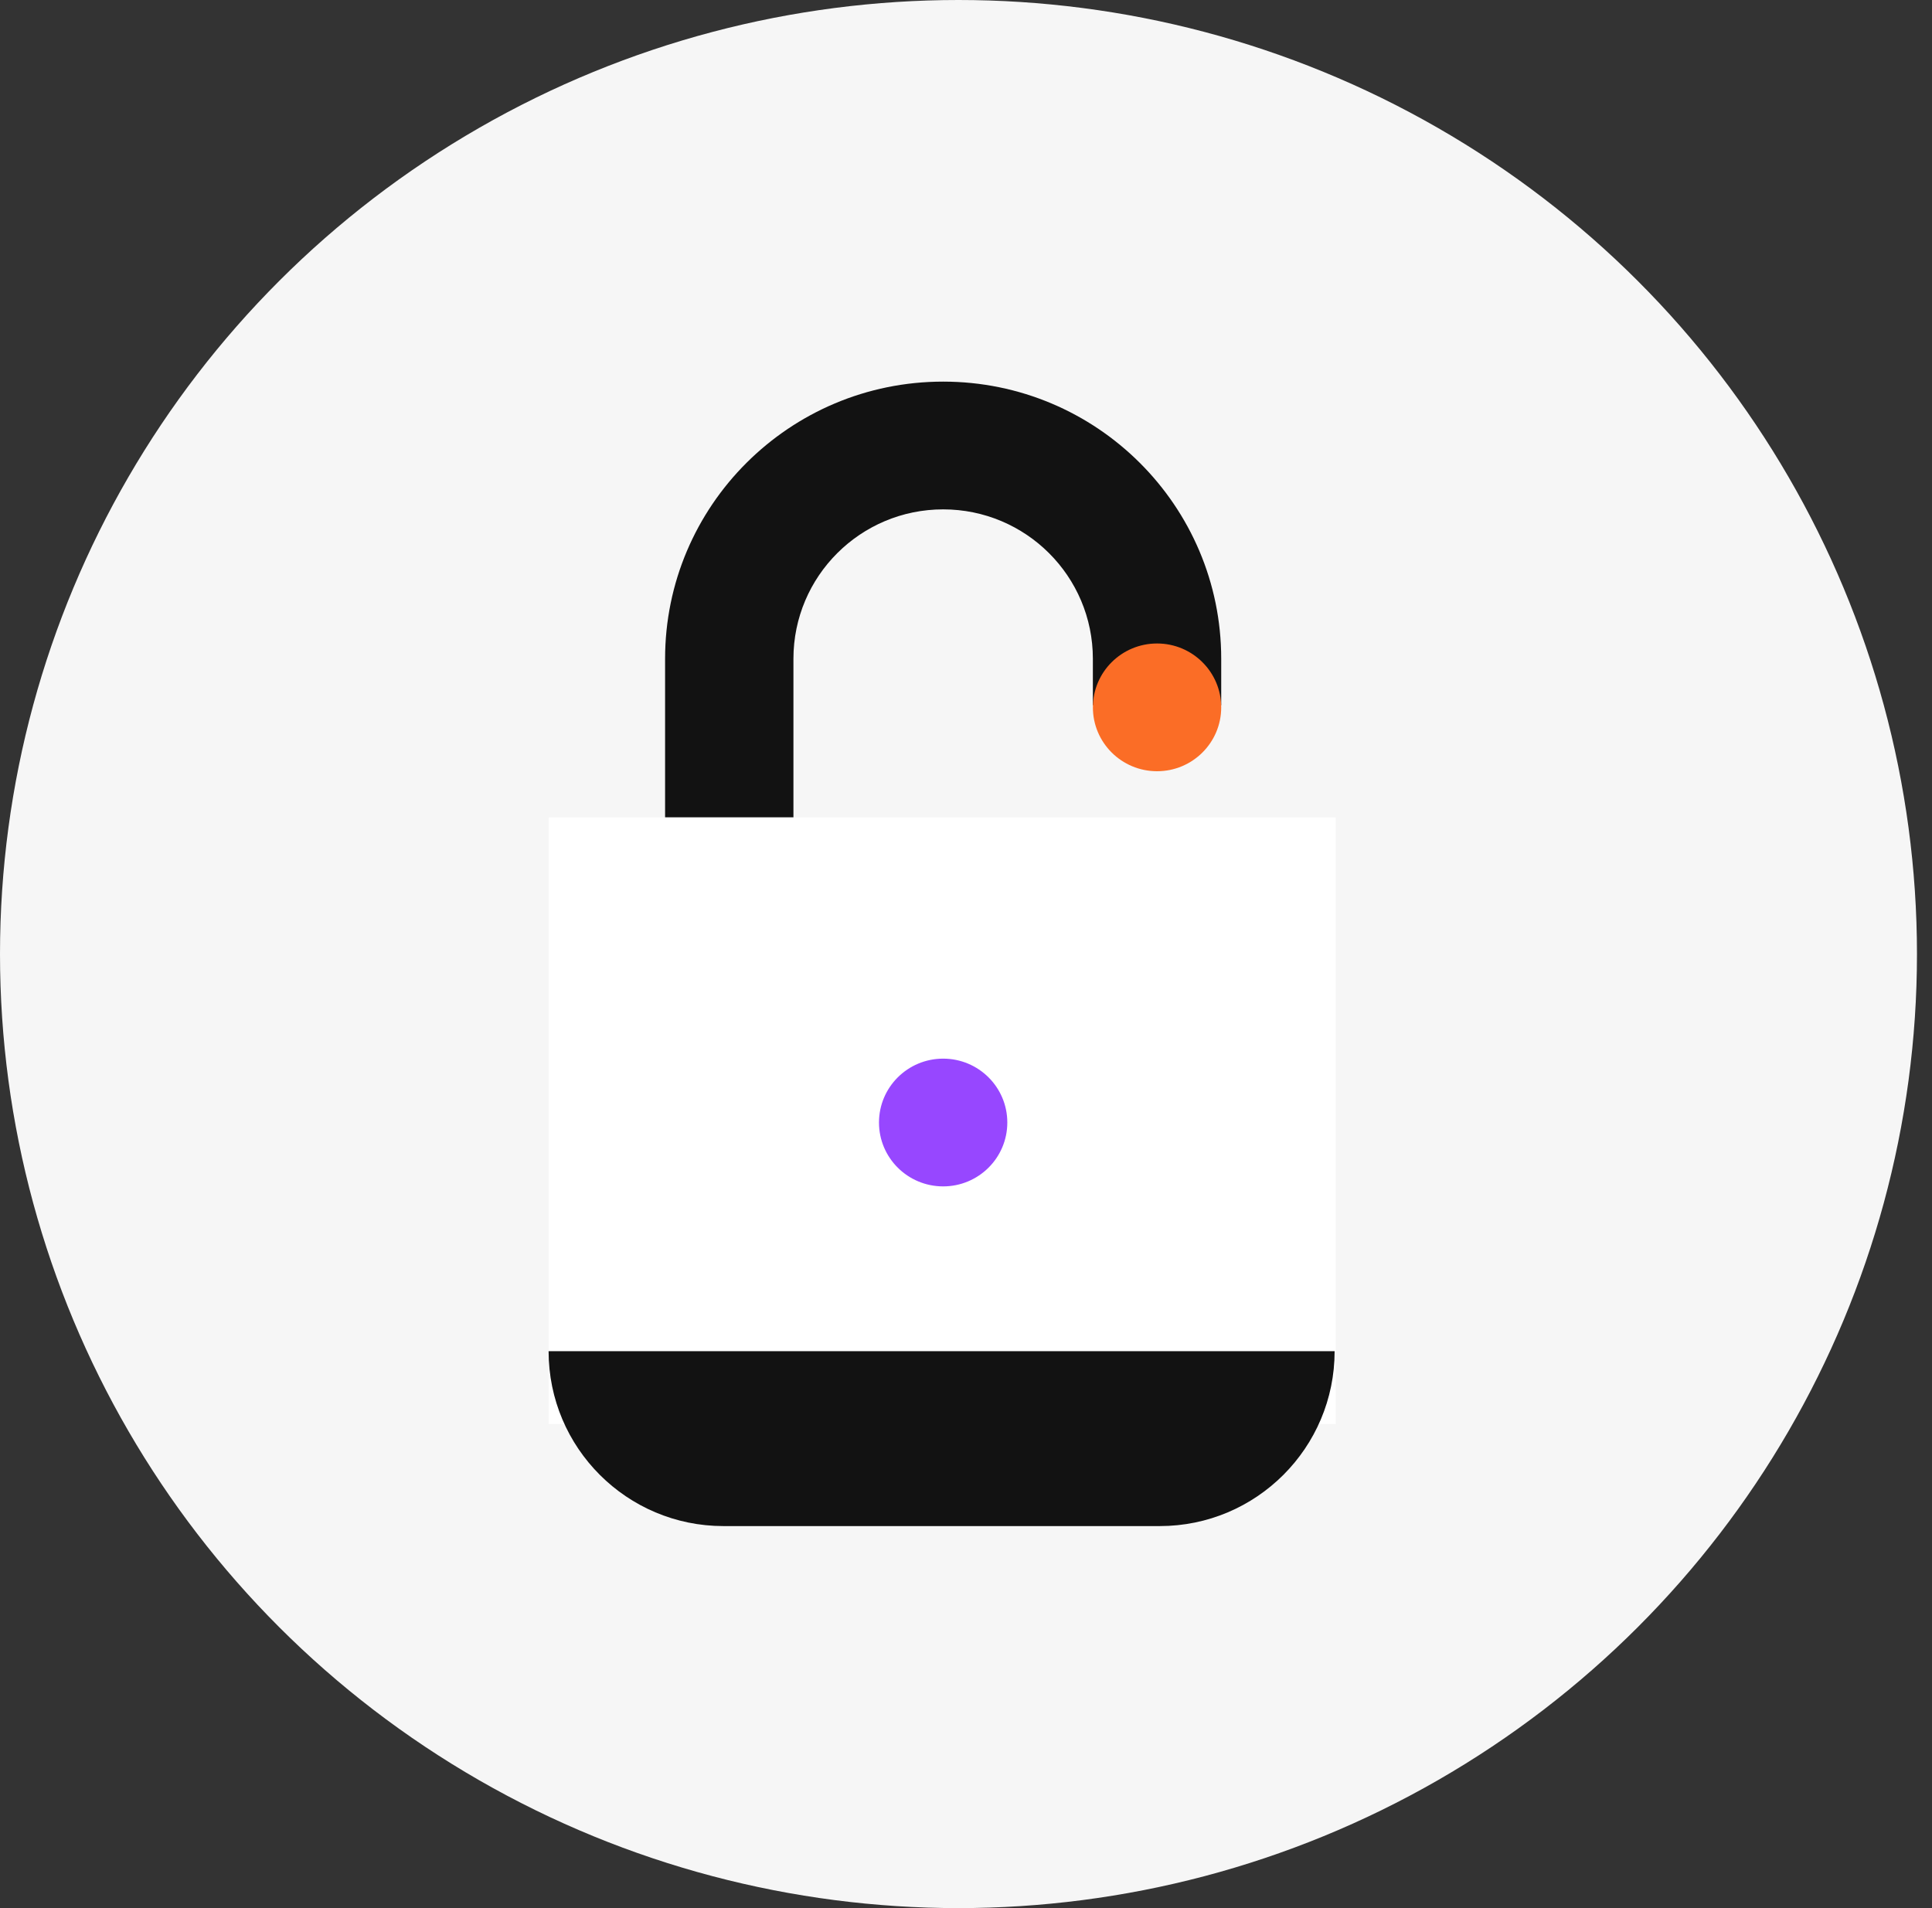
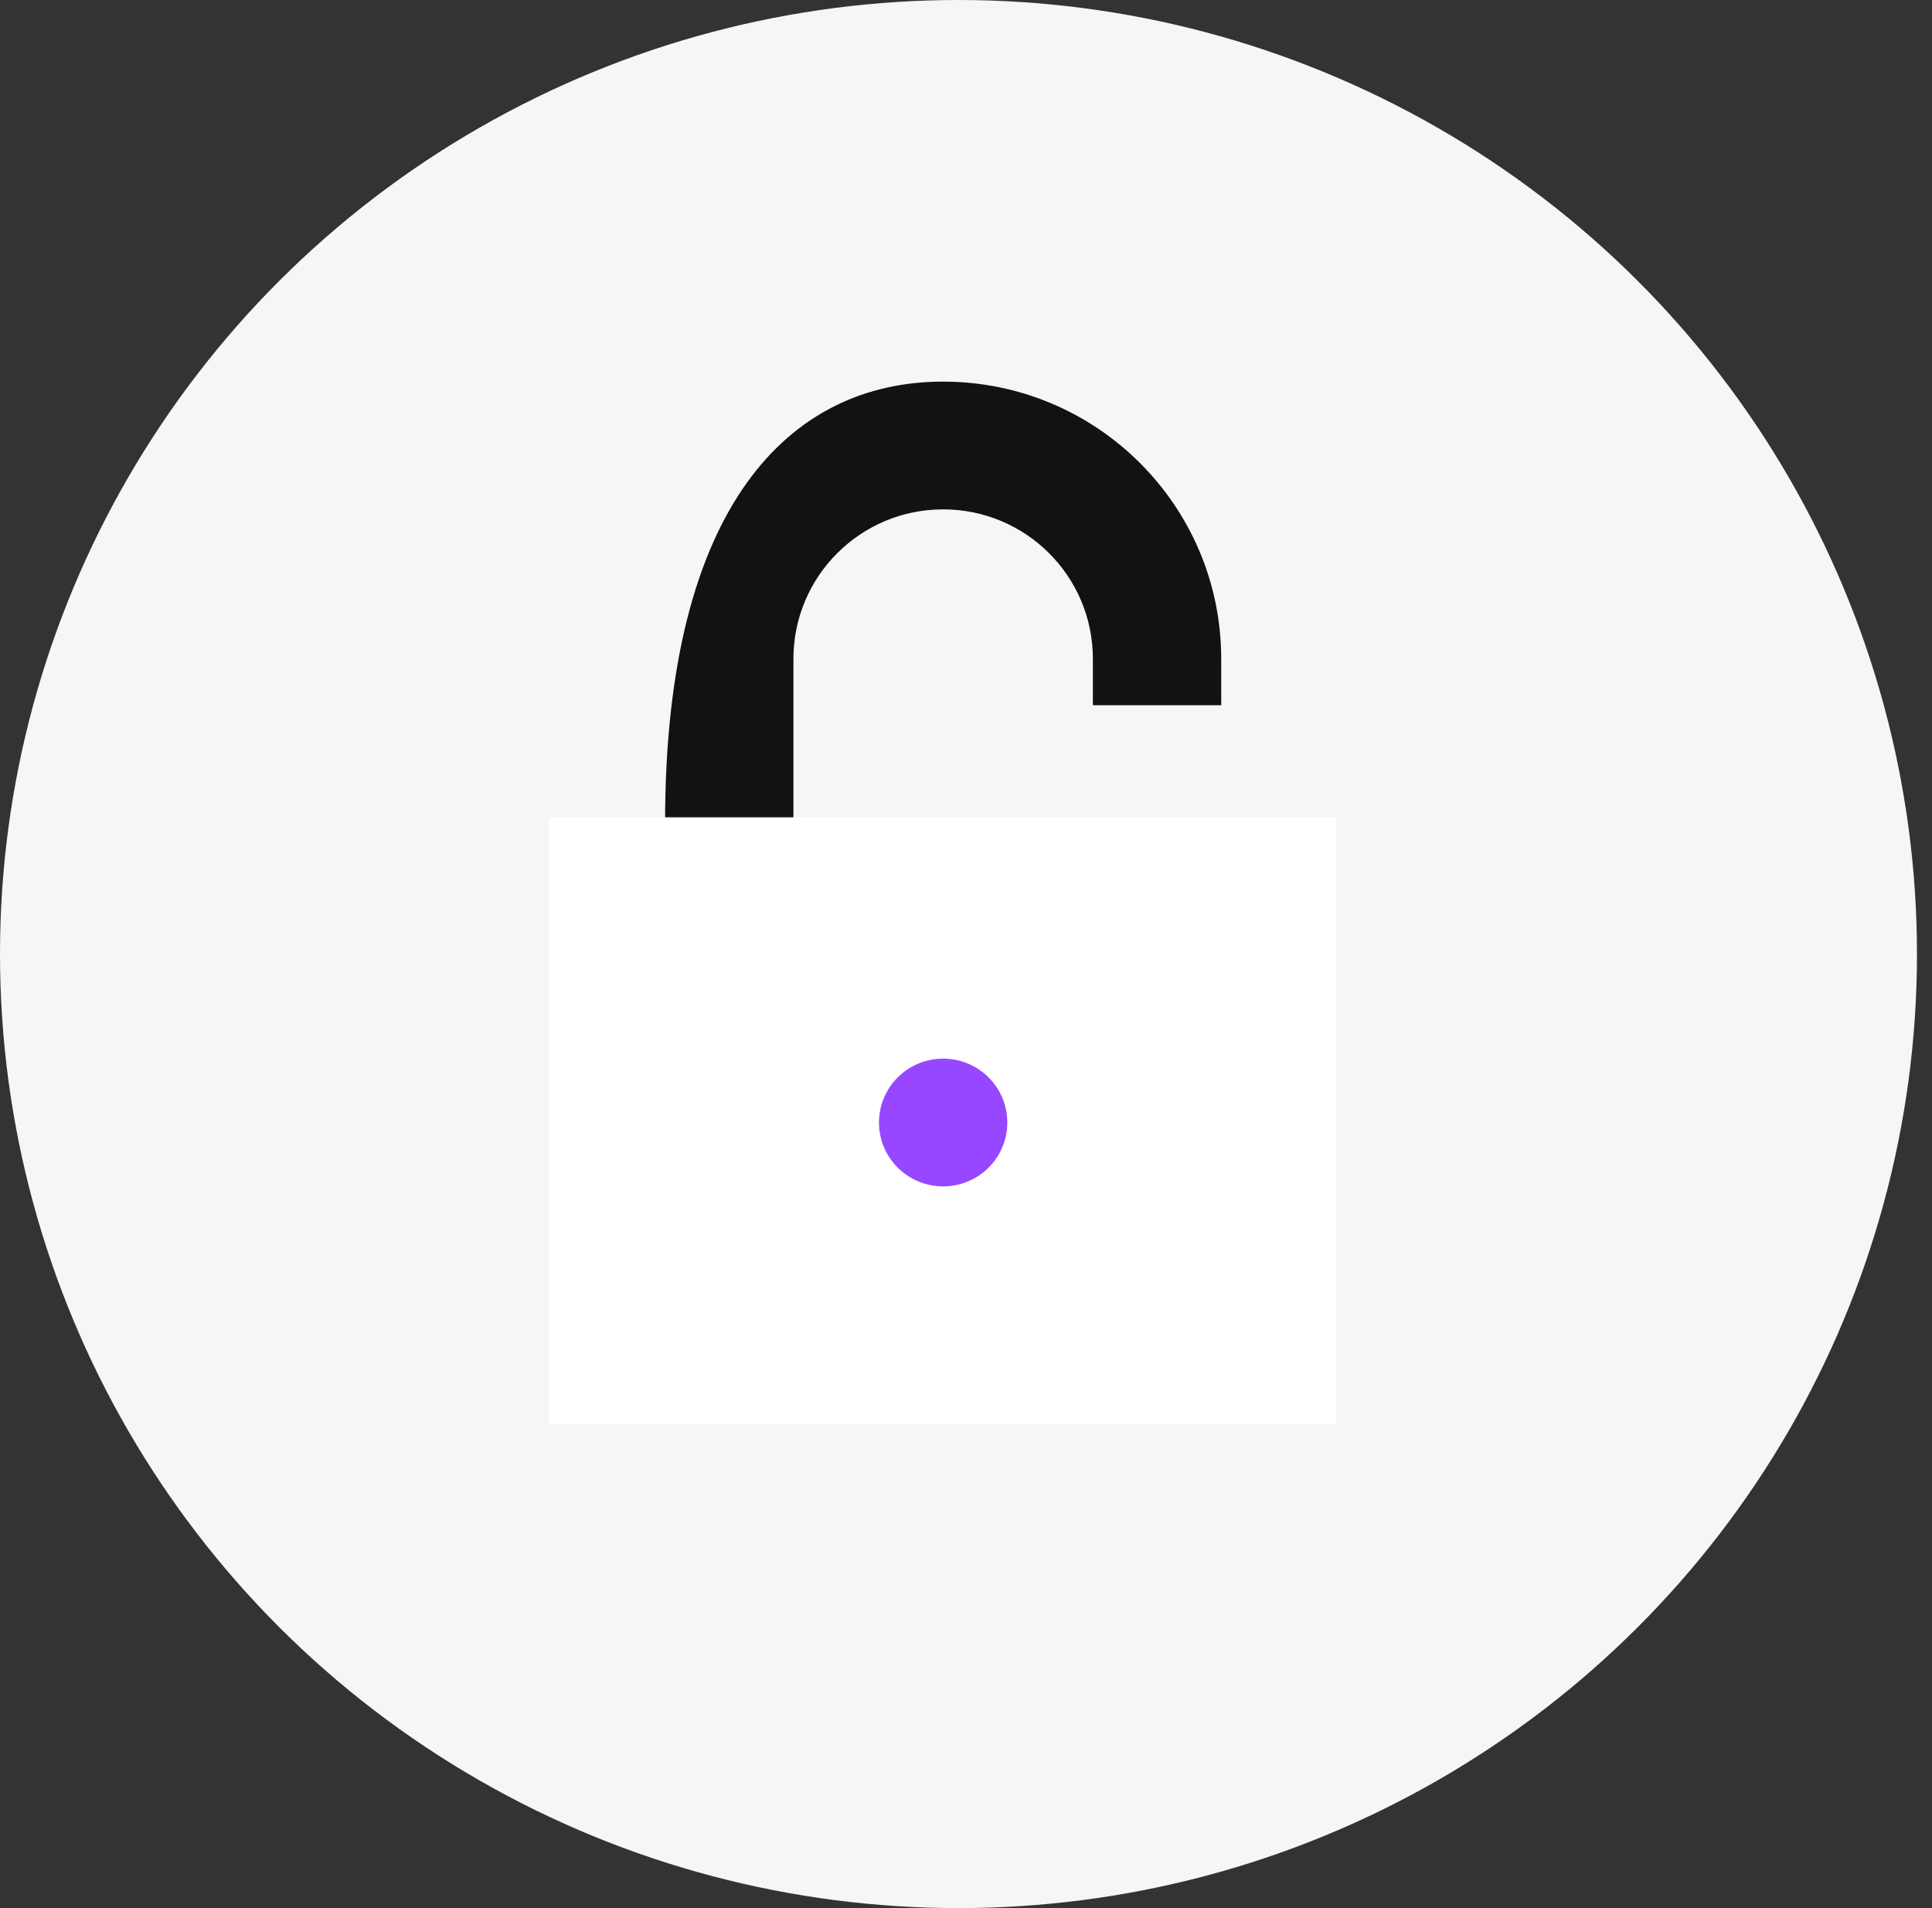
<svg xmlns="http://www.w3.org/2000/svg" fill="none" height="100%" overflow="visible" preserveAspectRatio="none" style="display: block;" viewBox="0 0 81 80" width="100%">
  <rect x="0" y="0" width="81" height="80" fill="#333333" stroke="none" />
  <g id="Group 1203">
    <ellipse cx="40.185" cy="40" fill="#F6F6F6" id="Ellipse 3486" rx="40.185" ry="40" />
    <g id="Group 1202">
      <g id="Rectangle 3463427">
</g>
      <g id="Group 763">
        <g id="Group 762">
-           <path clip-rule="evenodd" d="M39.542 21.356C36.081 21.356 33.265 24.156 33.265 27.622V34.477H27.884V27.622C27.884 21.209 33.099 16 39.542 16C45.986 16 51.2 21.209 51.2 27.622V29.568H45.819V27.622C45.819 24.156 43.004 21.356 39.542 21.356Z" fill="#121212" fill-rule="evenodd" id="Ellipse 3593 (Stroke)" />
+           <path clip-rule="evenodd" d="M39.542 21.356C36.081 21.356 33.265 24.156 33.265 27.622V34.477H27.884C27.884 21.209 33.099 16 39.542 16C45.986 16 51.2 21.209 51.2 27.622V29.568H45.819V27.622C45.819 24.156 43.004 21.356 39.542 21.356Z" fill="#121212" fill-rule="evenodd" id="Ellipse 3593 (Stroke)" />
          <rect fill="white" height="25.439" id="Rectangle 3463428" width="33" x="23" y="34.267" />
-           <path d="M23 56.65C23 60.7 26.283 63.983 30.332 63.983H48.623C52.672 63.983 55.955 60.7 55.955 56.65V56.65H23V56.65Z" fill="#121212" id="Rectangle 3463429" />
-           <ellipse cx="48.51" cy="29.657" fill="#FB6D26" id="Ellipse 3595" rx="2.69" ry="2.678" />
          <ellipse cx="39.542" cy="47.063" fill="#9747FF" id="Ellipse 3596" rx="2.69" ry="2.678" />
        </g>
      </g>
    </g>
  </g>
</svg>